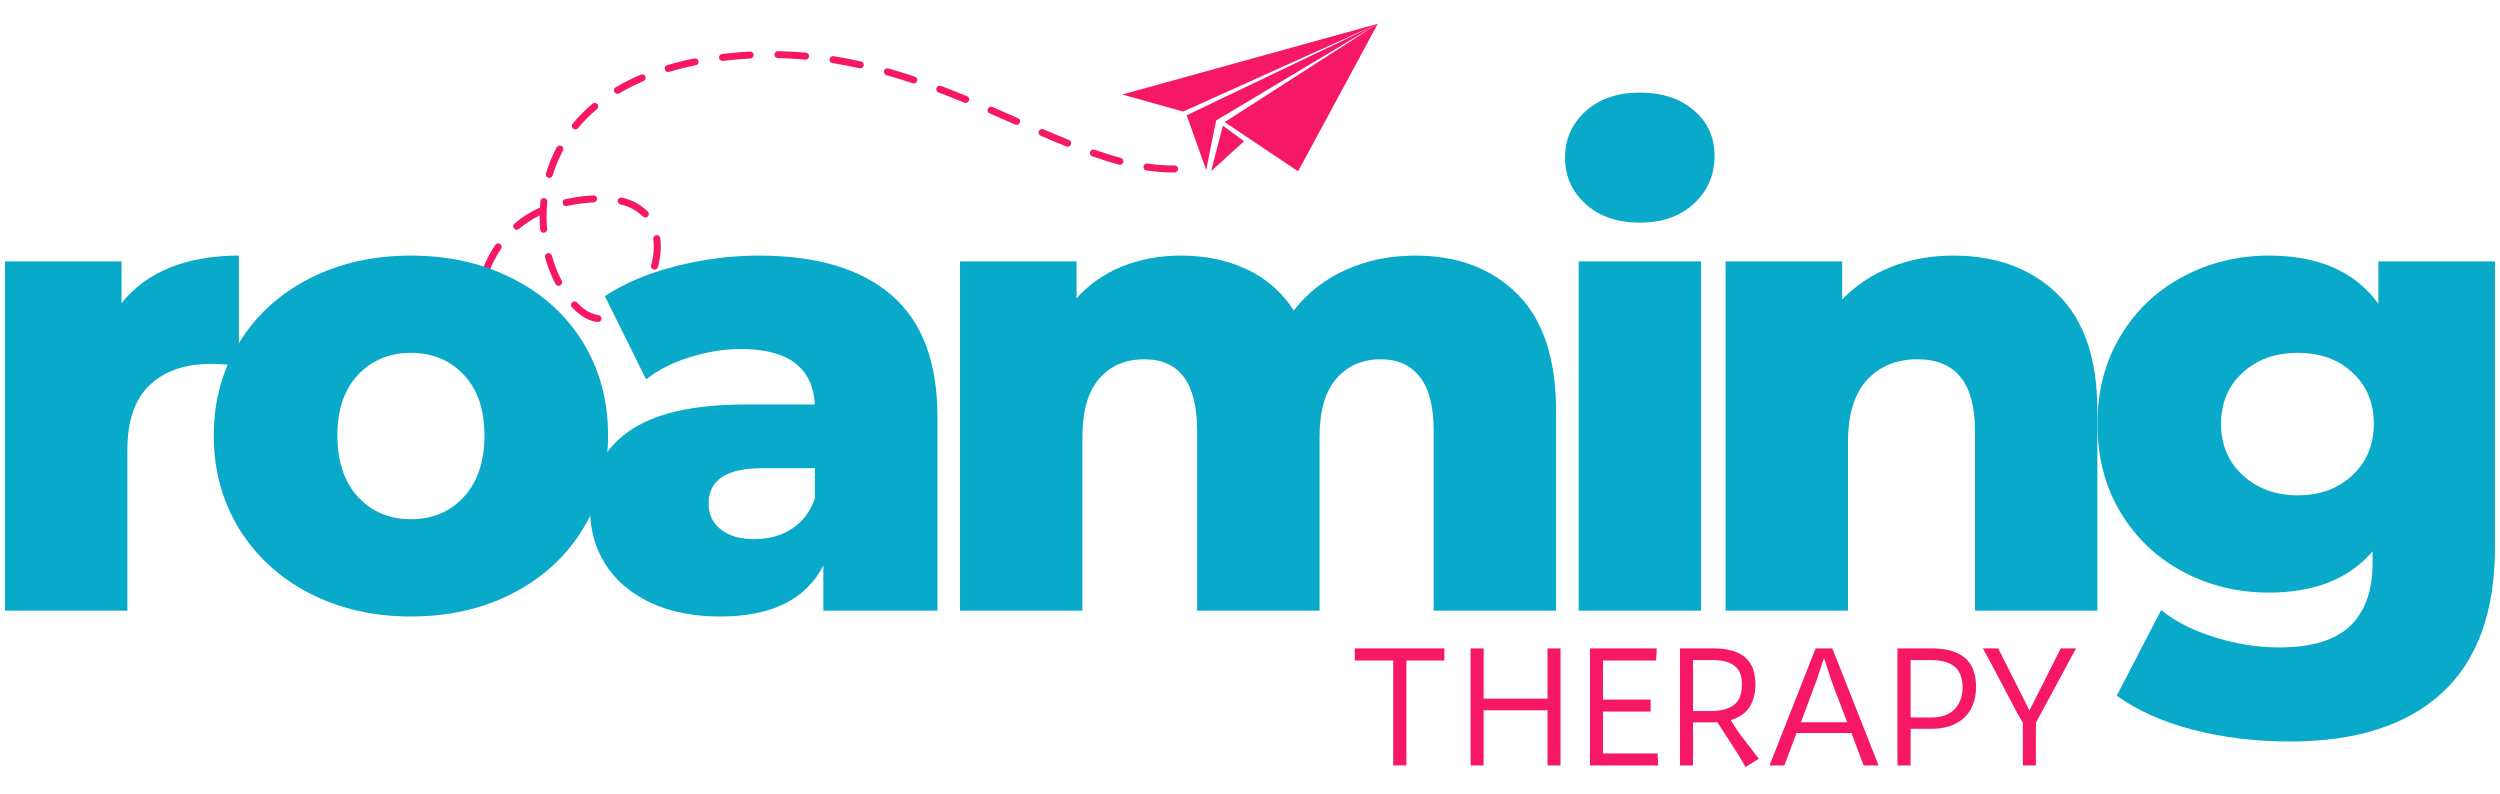
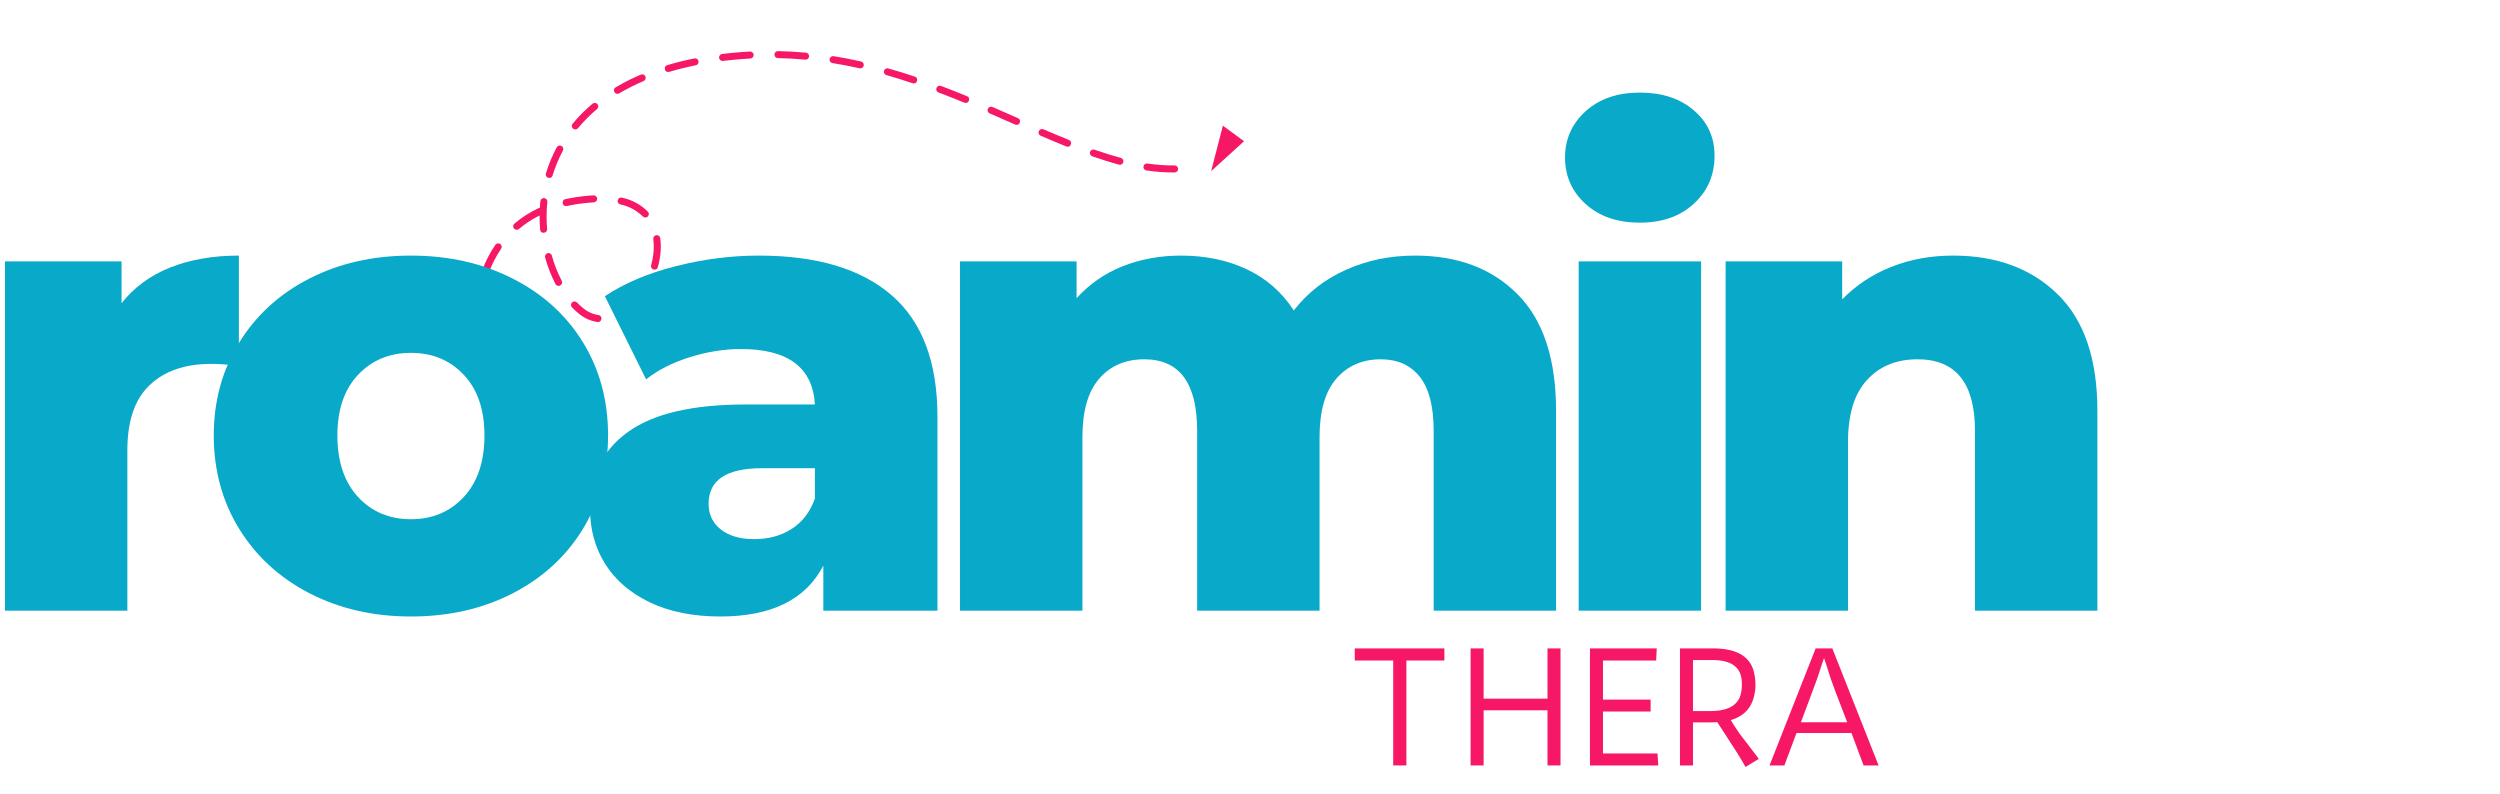
<svg xmlns="http://www.w3.org/2000/svg" width="340" viewBox="0 0 255 81" height="108" preserveAspectRatio="xMidYMid meet">
  <defs>
    <g />
    <clipPath id="f3aa04006b">
      <path d="M 59 47 L 62 47 L 62 48 L 59 48 Z M 59 47 " clip-rule="nonzero" />
    </clipPath>
    <clipPath id="2975e8a2a6">
      <path d="M 50.59 -1.781 L 122.426 3.074 L 119.137 51.715 L 47.301 46.855 Z M 50.59 -1.781 " clip-rule="nonzero" />
    </clipPath>
    <clipPath id="3e5626a118">
      <path d="M 50.734 -3.898 L 142.773 2.328 L 139.332 53.211 L 47.293 46.988 Z M 50.734 -3.898 " clip-rule="nonzero" />
    </clipPath>
    <clipPath id="0fea20a4ba">
      <path d="M 48 5 L 123 5 L 123 48 L 48 48 Z M 48 5 " clip-rule="nonzero" />
    </clipPath>
    <clipPath id="659d1d212f">
      <path d="M 50.59 -1.781 L 122.426 3.074 L 119.137 51.715 L 47.301 46.855 Z M 50.59 -1.781 " clip-rule="nonzero" />
    </clipPath>
    <clipPath id="815a6f1438">
      <path d="M 50.734 -3.898 L 142.773 2.328 L 139.332 53.211 L 47.293 46.988 Z M 50.734 -3.898 " clip-rule="nonzero" />
    </clipPath>
    <clipPath id="08c74ada13">
      <path d="M 114.461 2.426 L 140.711 2.426 L 140.711 17.426 L 114.461 17.426 Z M 114.461 2.426 " clip-rule="nonzero" />
    </clipPath>
    <clipPath id="8e99a1875b">
      <path d="M 123 12 L 127 12 L 127 17.426 L 123 17.426 Z M 123 12 " clip-rule="nonzero" />
    </clipPath>
  </defs>
  <g clip-path="url(#f3aa04006b)">
    <g clip-path="url(#2975e8a2a6)">
      <g clip-path="url(#3e5626a118)">
        <path fill="#f61867" d="M 59.855 47.797 C 59.758 47.785 59.68 47.746 59.617 47.672 C 59.555 47.598 59.527 47.512 59.531 47.418 C 59.539 47.32 59.578 47.238 59.648 47.176 C 59.719 47.109 59.805 47.078 59.902 47.082 C 60.359 47.109 60.82 47.105 61.281 47.07 C 61.383 47.059 61.469 47.086 61.547 47.152 C 61.625 47.215 61.664 47.297 61.672 47.398 C 61.68 47.496 61.652 47.586 61.586 47.66 C 61.52 47.734 61.438 47.777 61.336 47.781 C 60.844 47.82 60.352 47.824 59.859 47.797 Z M 59.855 47.797 " fill-opacity="1" fill-rule="nonzero" />
      </g>
    </g>
  </g>
  <g clip-path="url(#0fea20a4ba)">
    <g clip-path="url(#659d1d212f)">
      <g clip-path="url(#815a6f1438)">
        <path fill="#f61867" d="M 57.094 47.223 C 57.059 47.223 57.027 47.215 56.996 47.203 C 56.074 46.863 55.219 46.41 54.422 45.836 C 54.34 45.777 54.293 45.699 54.277 45.605 C 54.262 45.508 54.281 45.418 54.34 45.336 C 54.398 45.258 54.473 45.207 54.57 45.191 C 54.668 45.176 54.758 45.199 54.836 45.254 C 55.582 45.789 56.383 46.215 57.242 46.531 C 57.434 46.602 57.512 46.738 57.469 46.941 C 57.426 47.145 57.301 47.238 57.094 47.227 Z M 52.523 43.996 C 52.426 43.988 52.344 43.949 52.281 43.875 C 51.645 43.141 51.09 42.355 50.605 41.516 C 50.555 41.43 50.543 41.34 50.566 41.242 C 50.594 41.145 50.648 41.07 50.734 41.02 C 50.82 40.973 50.914 40.961 51.008 40.988 C 51.105 41.012 51.18 41.07 51.227 41.16 C 51.684 41.961 52.215 42.707 52.82 43.406 C 52.922 43.523 52.941 43.656 52.871 43.797 C 52.801 43.941 52.684 44.008 52.527 43.996 Z M 49.699 39.133 C 49.547 39.121 49.441 39.043 49.391 38.898 C 49.059 37.992 48.801 37.066 48.617 36.121 C 48.594 36.023 48.609 35.93 48.664 35.848 C 48.723 35.762 48.797 35.711 48.898 35.691 C 48.996 35.672 49.086 35.691 49.168 35.75 C 49.25 35.805 49.301 35.883 49.316 35.984 C 49.492 36.891 49.742 37.781 50.059 38.652 C 50.094 38.742 50.09 38.836 50.051 38.926 C 50.008 39.016 49.941 39.078 49.848 39.113 C 49.801 39.129 49.75 39.137 49.699 39.133 Z M 48.629 33.598 C 48.539 33.594 48.461 33.555 48.398 33.488 C 48.332 33.422 48.301 33.344 48.297 33.25 C 48.281 32.719 48.293 32.18 48.328 31.66 C 48.359 31.223 48.406 30.789 48.469 30.367 C 48.484 30.27 48.531 30.188 48.609 30.129 C 48.691 30.07 48.777 30.047 48.879 30.062 C 48.977 30.078 49.055 30.125 49.113 30.207 C 49.172 30.285 49.191 30.375 49.176 30.477 C 49.113 30.875 49.07 31.293 49.043 31.707 C 49.008 32.207 48.996 32.719 49.012 33.23 C 49.016 33.332 48.98 33.414 48.914 33.488 C 48.848 33.559 48.762 33.598 48.664 33.598 C 48.652 33.598 48.641 33.598 48.629 33.598 Z M 60.973 32.852 C 60.965 32.852 60.957 32.848 60.949 32.848 C 60.23 32.742 59.594 32.457 59.039 31.988 C 58.793 31.793 58.562 31.578 58.344 31.352 C 58.273 31.281 58.242 31.195 58.242 31.098 C 58.242 30.996 58.281 30.914 58.352 30.844 C 58.422 30.777 58.508 30.742 58.605 30.746 C 58.703 30.746 58.789 30.785 58.855 30.855 C 59.055 31.062 59.266 31.254 59.484 31.434 C 59.941 31.812 60.461 32.051 61.047 32.137 C 61.141 32.152 61.215 32.195 61.277 32.273 C 61.336 32.348 61.359 32.434 61.348 32.527 C 61.34 32.621 61.297 32.699 61.227 32.762 C 61.152 32.824 61.07 32.855 60.973 32.848 Z M 63.637 32.109 C 63.465 32.098 63.359 32.012 63.316 31.848 C 63.27 31.684 63.32 31.555 63.457 31.461 C 64.195 30.93 64.809 30.281 65.297 29.516 C 65.348 29.434 65.426 29.383 65.523 29.363 C 65.617 29.34 65.707 29.359 65.789 29.414 C 65.875 29.465 65.926 29.543 65.945 29.637 C 65.965 29.734 65.949 29.824 65.895 29.906 C 65.355 30.754 64.68 31.465 63.863 32.047 C 63.793 32.094 63.719 32.113 63.637 32.109 Z M 56.949 29.156 C 56.816 29.145 56.719 29.082 56.656 28.965 C 56.211 28.102 55.859 27.199 55.602 26.262 C 55.574 26.168 55.586 26.078 55.637 25.992 C 55.684 25.906 55.758 25.852 55.852 25.824 C 55.945 25.797 56.035 25.809 56.121 25.855 C 56.207 25.906 56.266 25.977 56.289 26.074 C 56.535 26.961 56.867 27.816 57.293 28.633 C 57.355 28.758 57.352 28.875 57.273 28.992 C 57.199 29.109 57.09 29.164 56.949 29.156 Z M 49.5 28.043 C 49.465 28.043 49.434 28.035 49.398 28.023 C 49.309 27.988 49.238 27.926 49.199 27.836 C 49.16 27.746 49.156 27.656 49.191 27.562 C 49.527 26.645 49.973 25.785 50.523 24.977 C 50.578 24.895 50.652 24.848 50.75 24.828 C 50.848 24.809 50.938 24.828 51.02 24.883 C 51.102 24.941 51.148 25.016 51.168 25.113 C 51.188 25.211 51.168 25.301 51.109 25.383 C 50.594 26.141 50.18 26.949 49.859 27.809 C 49.797 27.977 49.68 28.055 49.5 28.043 Z M 66.734 27.5 C 66.711 27.5 66.684 27.496 66.66 27.488 C 66.566 27.461 66.496 27.406 66.445 27.32 C 66.398 27.234 66.387 27.145 66.414 27.047 C 66.551 26.562 66.637 26.07 66.672 25.566 C 66.699 25.176 66.688 24.781 66.637 24.391 C 66.625 24.293 66.648 24.207 66.707 24.125 C 66.766 24.047 66.848 24.004 66.945 23.988 C 67.043 23.977 67.129 24 67.207 24.059 C 67.289 24.117 67.332 24.199 67.348 24.297 C 67.402 24.734 67.418 25.172 67.387 25.613 C 67.348 26.164 67.254 26.707 67.102 27.238 C 67.051 27.426 66.93 27.512 66.734 27.5 Z M 55.426 23.742 C 55.223 23.727 55.109 23.617 55.094 23.414 C 55.051 22.938 55.035 22.457 55.039 21.977 C 54.281 22.352 53.578 22.809 52.934 23.355 C 52.859 23.418 52.77 23.445 52.672 23.438 C 52.574 23.43 52.492 23.387 52.43 23.312 C 52.363 23.234 52.336 23.148 52.344 23.051 C 52.355 22.953 52.395 22.871 52.473 22.809 C 53.219 22.176 54.039 21.652 54.922 21.238 C 54.969 21.219 55.016 21.207 55.062 21.203 C 55.066 21.152 55.07 21.102 55.074 21.047 C 55.086 20.875 55.102 20.699 55.117 20.523 C 55.129 20.43 55.168 20.352 55.242 20.289 C 55.316 20.227 55.402 20.199 55.496 20.203 L 55.508 20.203 C 55.605 20.215 55.688 20.258 55.75 20.336 C 55.812 20.41 55.84 20.496 55.828 20.594 C 55.812 20.762 55.797 20.93 55.785 21.094 C 55.738 21.848 55.742 22.602 55.805 23.355 C 55.816 23.453 55.785 23.539 55.723 23.613 C 55.66 23.691 55.578 23.73 55.48 23.738 C 55.461 23.742 55.445 23.742 55.426 23.742 Z M 65.793 22.184 C 65.703 22.176 65.625 22.141 65.562 22.074 C 64.918 21.449 64.156 21.039 63.277 20.852 C 63.18 20.832 63.105 20.777 63.051 20.691 C 63 20.605 62.984 20.516 63.008 20.422 C 63.035 20.324 63.086 20.25 63.172 20.199 C 63.258 20.148 63.348 20.133 63.445 20.16 C 64.457 20.379 65.336 20.852 66.074 21.578 C 66.188 21.695 66.211 21.828 66.145 21.977 C 66.074 22.129 65.957 22.195 65.793 22.184 Z M 57.727 21.02 C 57.52 21.004 57.41 20.895 57.395 20.688 C 57.379 20.484 57.473 20.359 57.672 20.312 C 57.82 20.281 57.969 20.25 58.121 20.223 C 58.918 20.07 59.723 19.969 60.535 19.926 C 60.633 19.922 60.719 19.953 60.793 20.02 C 60.863 20.086 60.902 20.168 60.91 20.266 C 60.914 20.363 60.883 20.449 60.816 20.523 C 60.75 20.598 60.668 20.637 60.57 20.641 C 59.789 20.684 59.02 20.777 58.254 20.926 C 58.109 20.953 57.969 20.98 57.828 21.012 C 57.793 21.02 57.762 21.02 57.727 21.02 Z M 56.004 18.148 C 55.887 18.141 55.797 18.09 55.73 17.996 C 55.668 17.898 55.652 17.797 55.684 17.688 C 55.965 16.762 56.336 15.867 56.793 15.016 C 56.844 14.934 56.914 14.879 57.004 14.855 C 57.098 14.832 57.184 14.84 57.27 14.887 C 57.352 14.93 57.41 14.996 57.438 15.086 C 57.469 15.176 57.465 15.266 57.422 15.352 C 56.988 16.164 56.637 17.012 56.367 17.895 C 56.312 18.074 56.191 18.16 56.004 18.148 Z M 118.453 17.551 C 117.961 17.52 117.453 17.461 116.945 17.387 C 116.844 17.375 116.762 17.328 116.703 17.25 C 116.641 17.168 116.617 17.078 116.633 16.98 C 116.648 16.879 116.695 16.801 116.777 16.742 C 116.859 16.684 116.949 16.664 117.047 16.68 C 117.965 16.82 118.883 16.883 119.809 16.875 C 119.906 16.875 119.992 16.906 120.062 16.977 C 120.133 17.043 120.168 17.129 120.172 17.227 C 120.172 17.324 120.141 17.41 120.07 17.48 C 120.004 17.551 119.918 17.586 119.82 17.59 C 119.375 17.594 118.914 17.582 118.453 17.551 Z M 58.66 13.199 C 58.516 13.188 58.414 13.117 58.355 12.984 C 58.301 12.852 58.316 12.727 58.41 12.617 C 59.027 11.871 59.707 11.188 60.449 10.57 C 60.523 10.512 60.609 10.488 60.703 10.5 C 60.797 10.508 60.875 10.551 60.938 10.625 C 61 10.695 61.027 10.781 61.02 10.875 C 61.016 10.973 60.977 11.051 60.906 11.117 C 60.199 11.707 59.551 12.359 58.961 13.07 C 58.883 13.164 58.781 13.207 58.66 13.199 Z M 114.207 16.805 C 114.184 16.805 114.16 16.801 114.137 16.797 C 113.281 16.566 112.391 16.285 111.414 15.945 C 111.316 15.914 111.246 15.852 111.203 15.762 C 111.16 15.672 111.152 15.582 111.188 15.488 C 111.219 15.391 111.281 15.324 111.371 15.281 C 111.465 15.238 111.555 15.234 111.648 15.27 C 112.609 15.605 113.48 15.879 114.324 16.105 C 114.41 16.129 114.48 16.18 114.531 16.258 C 114.582 16.332 114.598 16.418 114.582 16.508 C 114.57 16.598 114.523 16.672 114.453 16.73 C 114.383 16.789 114.301 16.812 114.207 16.805 Z M 122.594 17.262 C 122.387 17.25 122.277 17.141 122.262 16.934 C 122.246 16.727 122.34 16.602 122.539 16.559 C 123.438 16.355 124.305 16.059 125.137 15.668 C 125.227 15.629 125.312 15.629 125.402 15.66 C 125.492 15.695 125.559 15.758 125.598 15.844 C 125.641 15.93 125.645 16.02 125.613 16.109 C 125.582 16.199 125.527 16.27 125.441 16.312 C 124.559 16.727 123.645 17.039 122.695 17.254 C 122.664 17.262 122.629 17.266 122.594 17.262 Z M 108.863 14.961 C 108.824 14.961 108.789 14.949 108.754 14.938 C 107.977 14.621 107.141 14.273 106.137 13.84 C 106.051 13.797 105.988 13.734 105.953 13.645 C 105.918 13.551 105.922 13.461 105.961 13.375 C 106 13.285 106.062 13.223 106.152 13.188 C 106.242 13.148 106.328 13.148 106.418 13.184 C 107.422 13.617 108.25 13.961 109.02 14.273 C 109.211 14.352 109.281 14.488 109.238 14.688 C 109.191 14.883 109.066 14.977 108.863 14.965 Z M 103.66 12.734 C 103.621 12.73 103.578 12.719 103.543 12.703 C 102.691 12.328 101.828 11.949 100.953 11.57 C 100.859 11.531 100.793 11.469 100.758 11.375 C 100.719 11.281 100.723 11.191 100.762 11.098 C 100.801 11.008 100.867 10.945 100.961 10.906 C 101.051 10.871 101.145 10.875 101.234 10.914 C 102.113 11.293 102.977 11.676 103.828 12.051 C 104.012 12.133 104.078 12.27 104.031 12.461 C 103.984 12.656 103.859 12.746 103.66 12.734 Z M 62.961 9.57 C 62.785 9.559 62.676 9.469 62.637 9.297 C 62.594 9.125 62.648 8.996 62.801 8.906 C 63.625 8.418 64.48 7.984 65.363 7.613 C 65.453 7.574 65.547 7.57 65.637 7.609 C 65.73 7.645 65.793 7.711 65.832 7.801 C 65.871 7.891 65.871 7.98 65.836 8.074 C 65.797 8.164 65.734 8.23 65.645 8.27 C 64.789 8.629 63.965 9.047 63.168 9.52 C 63.102 9.559 63.035 9.574 62.961 9.57 Z M 98.465 10.496 C 98.426 10.492 98.387 10.484 98.352 10.469 C 97.426 10.086 96.566 9.75 95.73 9.434 C 95.637 9.398 95.57 9.336 95.527 9.246 C 95.488 9.156 95.484 9.066 95.52 8.973 C 95.555 8.879 95.617 8.812 95.707 8.773 C 95.801 8.73 95.891 8.73 95.984 8.766 C 96.824 9.082 97.688 9.422 98.625 9.809 C 98.816 9.883 98.887 10.02 98.84 10.219 C 98.793 10.422 98.668 10.512 98.465 10.496 Z M 68.141 7.344 C 67.941 7.328 67.832 7.223 67.812 7.027 C 67.789 6.828 67.871 6.699 68.062 6.645 C 68.945 6.379 69.879 6.148 70.84 5.957 C 70.934 5.941 71.02 5.961 71.102 6.016 C 71.18 6.07 71.23 6.145 71.246 6.238 C 71.266 6.332 71.25 6.422 71.199 6.504 C 71.145 6.582 71.074 6.637 70.98 6.656 C 70.043 6.844 69.129 7.07 68.266 7.328 C 68.227 7.34 68.184 7.344 68.141 7.344 Z M 93.168 8.504 C 93.137 8.504 93.109 8.496 93.078 8.488 C 92.168 8.184 91.266 7.902 90.395 7.656 C 90.305 7.625 90.238 7.566 90.195 7.484 C 90.152 7.402 90.145 7.312 90.168 7.223 C 90.195 7.133 90.246 7.062 90.328 7.016 C 90.41 6.965 90.496 6.953 90.586 6.973 C 91.469 7.223 92.383 7.504 93.305 7.812 C 93.504 7.879 93.582 8.012 93.543 8.219 C 93.504 8.426 93.379 8.52 93.168 8.508 Z M 73.676 6.219 C 73.582 6.211 73.504 6.172 73.441 6.105 C 73.379 6.039 73.344 5.961 73.344 5.871 C 73.34 5.777 73.367 5.695 73.43 5.629 C 73.488 5.559 73.562 5.516 73.656 5.504 C 74.273 5.43 74.918 5.367 75.57 5.316 C 75.879 5.293 76.191 5.273 76.496 5.258 C 76.598 5.25 76.684 5.281 76.754 5.348 C 76.828 5.414 76.867 5.496 76.871 5.594 C 76.879 5.691 76.848 5.777 76.781 5.852 C 76.715 5.926 76.633 5.965 76.535 5.969 C 76.234 5.984 75.93 6.004 75.625 6.027 C 74.984 6.078 74.352 6.141 73.742 6.215 C 73.719 6.219 73.695 6.219 73.676 6.219 Z M 87.727 6.973 C 87.707 6.973 87.688 6.969 87.672 6.965 C 86.746 6.758 85.82 6.578 84.914 6.434 C 84.816 6.418 84.738 6.371 84.684 6.293 C 84.625 6.211 84.602 6.121 84.617 6.023 C 84.633 5.926 84.684 5.852 84.762 5.793 C 84.844 5.734 84.93 5.715 85.027 5.73 C 85.949 5.875 86.891 6.059 87.828 6.27 C 87.918 6.289 87.988 6.336 88.043 6.414 C 88.094 6.492 88.113 6.574 88.102 6.668 C 88.086 6.762 88.043 6.836 87.973 6.895 C 87.898 6.953 87.816 6.98 87.723 6.973 Z M 79.32 5.922 C 79.223 5.914 79.145 5.875 79.082 5.805 C 79.016 5.73 78.988 5.648 78.992 5.551 C 78.996 5.457 79.031 5.375 79.102 5.309 C 79.172 5.242 79.254 5.211 79.352 5.211 C 80.289 5.23 81.258 5.285 82.199 5.371 C 82.297 5.379 82.379 5.422 82.441 5.5 C 82.504 5.574 82.531 5.664 82.523 5.762 C 82.516 5.859 82.473 5.941 82.395 6.004 C 82.32 6.066 82.23 6.094 82.133 6.082 C 81.207 5.996 80.258 5.945 79.336 5.926 Z M 79.32 5.922 " fill-opacity="1" fill-rule="nonzero" />
      </g>
    </g>
  </g>
  <g fill="#08a9c9" fill-opacity="1">
    <g transform="translate(-3.509, 62.289)">
      <g>
        <path d="M 15.906 -31.359 C 17.176 -32.973 18.828 -34.188 20.859 -35 C 22.898 -35.812 25.238 -36.219 27.875 -36.219 L 27.875 -24.984 C 26.727 -25.109 25.785 -25.172 25.047 -25.172 C 22.367 -25.172 20.273 -24.445 18.766 -23 C 17.254 -21.562 16.5 -19.352 16.5 -16.375 L 16.5 0 L 4.016 0 L 4.016 -35.625 L 15.906 -35.625 Z M 15.906 -31.359 " />
      </g>
    </g>
  </g>
  <g fill="#08a9c9" fill-opacity="1">
    <g transform="translate(20.023, 62.289)">
      <g>
        <path d="M 21.891 0.594 C 18.078 0.594 14.633 -0.191 11.562 -1.766 C 8.5 -3.348 6.102 -5.539 4.375 -8.344 C 2.645 -11.156 1.781 -14.332 1.781 -17.875 C 1.781 -21.383 2.645 -24.539 4.375 -27.344 C 6.102 -30.145 8.488 -32.32 11.531 -33.875 C 14.582 -35.438 18.035 -36.219 21.891 -36.219 C 25.742 -36.219 29.203 -35.438 32.266 -33.875 C 35.336 -32.32 37.727 -30.156 39.438 -27.375 C 41.145 -24.594 42 -21.426 42 -17.875 C 42 -14.332 41.145 -11.156 39.438 -8.344 C 37.727 -5.539 35.336 -3.348 32.266 -1.766 C 29.203 -0.191 25.742 0.594 21.891 0.594 Z M 21.891 -9.328 C 24.078 -9.328 25.875 -10.082 27.281 -11.594 C 28.688 -13.113 29.391 -15.207 29.391 -17.875 C 29.391 -20.508 28.688 -22.57 27.281 -24.062 C 25.875 -25.551 24.078 -26.297 21.891 -26.297 C 19.703 -26.297 17.906 -25.551 16.5 -24.062 C 15.094 -22.57 14.391 -20.508 14.391 -17.875 C 14.391 -15.207 15.094 -13.113 16.5 -11.594 C 17.906 -10.082 19.703 -9.328 21.891 -9.328 Z M 21.891 -9.328 " />
      </g>
    </g>
  </g>
  <g fill="#08a9c9" fill-opacity="1">
    <g transform="translate(58.214, 62.289)">
      <g>
        <path d="M 19.188 -36.219 C 25.102 -36.219 29.617 -34.867 32.734 -32.172 C 35.848 -29.484 37.406 -25.352 37.406 -19.781 L 37.406 0 L 25.766 0 L 25.766 -4.594 C 23.973 -1.133 20.469 0.594 15.25 0.594 C 12.488 0.594 10.098 0.113 8.078 -0.844 C 6.066 -1.812 4.547 -3.117 3.516 -4.766 C 2.484 -6.41 1.969 -8.285 1.969 -10.391 C 1.969 -13.766 3.258 -16.379 5.844 -18.234 C 8.438 -20.098 12.426 -21.031 17.812 -21.031 L 24.906 -21.031 C 24.688 -24.801 22.172 -26.688 17.359 -26.688 C 15.648 -26.688 13.914 -26.41 12.156 -25.859 C 10.406 -25.316 8.914 -24.562 7.688 -23.594 L 3.484 -32.078 C 5.453 -33.391 7.848 -34.406 10.672 -35.125 C 13.504 -35.852 16.344 -36.219 19.188 -36.219 Z M 18.734 -7.297 C 20.18 -7.297 21.453 -7.645 22.547 -8.344 C 23.641 -9.051 24.426 -10.082 24.906 -11.438 L 24.906 -14.531 L 19.516 -14.531 C 15.879 -14.531 14.062 -13.32 14.062 -10.906 C 14.062 -9.812 14.477 -8.938 15.312 -8.281 C 16.145 -7.625 17.285 -7.297 18.734 -7.297 Z M 18.734 -7.297 " />
      </g>
    </g>
  </g>
  <g fill="#08a9c9" fill-opacity="1">
    <g transform="translate(93.906, 62.289)">
      <g>
        <path d="M 50.422 -36.219 C 54.797 -36.219 58.285 -34.898 60.891 -32.266 C 63.504 -29.641 64.812 -25.676 64.812 -20.375 L 64.812 0 L 52.328 0 L 52.328 -18.344 C 52.328 -20.844 51.852 -22.68 50.906 -23.859 C 49.969 -25.047 48.645 -25.641 46.938 -25.641 C 45.051 -25.641 43.535 -24.977 42.391 -23.656 C 41.254 -22.344 40.688 -20.352 40.688 -17.688 L 40.688 0 L 28.203 0 L 28.203 -18.344 C 28.203 -23.207 26.406 -25.641 22.812 -25.641 C 20.883 -25.641 19.348 -24.977 18.203 -23.656 C 17.066 -22.344 16.5 -20.352 16.5 -17.688 L 16.5 0 L 4.016 0 L 4.016 -35.625 L 15.906 -35.625 L 15.906 -31.875 C 17.219 -33.32 18.781 -34.406 20.594 -35.125 C 22.414 -35.852 24.406 -36.219 26.562 -36.219 C 29.051 -36.219 31.281 -35.754 33.25 -34.828 C 35.227 -33.91 36.832 -32.508 38.062 -30.625 C 39.457 -32.426 41.227 -33.805 43.375 -34.766 C 45.531 -35.734 47.879 -36.219 50.422 -36.219 Z M 50.422 -36.219 " />
      </g>
    </g>
  </g>
  <g fill="#08a9c9" fill-opacity="1">
    <g transform="translate(157.009, 62.289)">
      <g>
        <path d="M 4.016 -35.625 L 16.5 -35.625 L 16.5 0 L 4.016 0 Z M 10.25 -39.578 C 7.969 -39.578 6.125 -40.211 4.719 -41.484 C 3.32 -42.754 2.625 -44.332 2.625 -46.219 C 2.625 -48.094 3.32 -49.664 4.719 -50.938 C 6.125 -52.207 7.969 -52.844 10.25 -52.844 C 12.531 -52.844 14.367 -52.238 15.766 -51.031 C 17.172 -49.832 17.875 -48.289 17.875 -46.406 C 17.875 -44.438 17.172 -42.805 15.766 -41.516 C 14.367 -40.223 12.531 -39.578 10.25 -39.578 Z M 10.25 -39.578 " />
      </g>
    </g>
  </g>
  <g fill="#08a9c9" fill-opacity="1">
    <g transform="translate(171.996, 62.289)">
      <g>
        <path d="M 27.219 -36.219 C 31.645 -36.219 35.203 -34.898 37.891 -32.266 C 40.586 -29.641 41.938 -25.676 41.938 -20.375 L 41.938 0 L 29.453 0 L 29.453 -18.344 C 29.453 -23.207 27.5 -25.641 23.594 -25.641 C 21.445 -25.641 19.727 -24.938 18.438 -23.531 C 17.145 -22.125 16.5 -20.02 16.5 -17.219 L 16.5 0 L 4.016 0 L 4.016 -35.625 L 15.906 -35.625 L 15.906 -31.75 C 17.312 -33.195 18.977 -34.301 20.906 -35.062 C 22.832 -35.832 24.938 -36.219 27.219 -36.219 Z M 27.219 -36.219 " />
      </g>
    </g>
  </g>
  <g fill="#08a9c9" fill-opacity="1">
    <g transform="translate(212.159, 62.289)">
      <g>
-         <path d="M 42.328 -35.625 L 42.328 -6.5 C 42.328 0.113 40.531 5.07 36.938 8.375 C 33.344 11.688 28.172 13.344 21.422 13.344 C 17.922 13.344 14.633 12.945 11.562 12.156 C 8.5 11.375 5.895 10.211 3.75 8.672 L 8.281 -0.062 C 9.727 1.113 11.555 2.039 13.766 2.719 C 15.984 3.406 18.164 3.75 20.312 3.75 C 23.594 3.75 26 3.023 27.531 1.578 C 29.07 0.129 29.844 -2.016 29.844 -4.859 L 29.844 -6.047 C 27.438 -3.242 23.91 -1.844 19.266 -1.844 C 16.109 -1.844 13.191 -2.551 10.516 -3.969 C 7.836 -5.395 5.711 -7.41 4.141 -10.016 C 2.566 -12.629 1.781 -15.645 1.781 -19.062 C 1.781 -22.438 2.566 -25.426 4.141 -28.031 C 5.711 -30.645 7.836 -32.66 10.516 -34.078 C 13.191 -35.504 16.109 -36.219 19.266 -36.219 C 24.348 -36.219 28.07 -34.578 30.438 -31.297 L 30.438 -35.625 Z M 22.219 -11.766 C 24.457 -11.766 26.305 -12.441 27.766 -13.797 C 29.234 -15.16 29.969 -16.914 29.969 -19.062 C 29.969 -21.207 29.242 -22.945 27.797 -24.281 C 26.359 -25.625 24.5 -26.297 22.219 -26.297 C 19.938 -26.297 18.062 -25.625 16.594 -24.281 C 15.125 -22.945 14.391 -21.207 14.391 -19.062 C 14.391 -16.914 15.133 -15.16 16.625 -13.797 C 18.113 -12.441 19.977 -11.766 22.219 -11.766 Z M 22.219 -11.766 " />
-       </g>
+         </g>
    </g>
  </g>
  <g fill="#f61867" fill-opacity="1">
    <g transform="translate(136.874, 78.075)">
      <g>
        <path d="M 5.234 0 L 5.234 -10.703 L 1.312 -10.703 L 1.312 -11.938 L 10.453 -11.938 L 10.453 -10.703 L 6.578 -10.703 L 6.578 0 Z M 5.234 0 " />
      </g>
    </g>
  </g>
  <g fill="#f61867" fill-opacity="1">
    <g transform="translate(148.689, 78.075)">
      <g>
        <path d="M 1.312 0 L 1.312 -11.938 L 2.641 -11.938 L 2.641 -6.812 L 9.156 -6.812 L 9.156 -11.938 L 10.484 -11.938 L 10.484 0 L 9.156 0 L 9.156 -5.625 L 2.641 -5.625 L 2.641 0 Z M 1.312 0 " />
      </g>
    </g>
  </g>
  <g fill="#f61867" fill-opacity="1">
    <g transform="translate(160.488, 78.075)">
      <g>
        <path d="M 1.688 -11.938 L 8.5 -11.938 L 8.438 -10.703 L 3.016 -10.703 L 3.016 -6.719 L 7.875 -6.719 L 7.875 -5.5 L 3.016 -5.5 L 3.016 -1.219 L 8.578 -1.219 L 8.656 0 L 1.688 0 Z M 1.688 -11.938 " />
      </g>
    </g>
  </g>
  <g fill="#f61867" fill-opacity="1">
    <g transform="translate(169.669, 78.075)">
      <g>
        <path d="M 5.484 -4.422 C 5.316 -4.398 5.078 -4.391 4.766 -4.391 L 3.016 -4.391 L 3.016 0 L 1.688 0 L 1.688 -11.938 L 4.938 -11.938 C 7.301 -11.969 8.719 -11.223 9.188 -9.703 C 9.32 -9.223 9.391 -8.691 9.391 -8.109 C 9.348 -7.191 9.125 -6.441 8.719 -5.859 C 8.312 -5.285 7.695 -4.875 6.875 -4.625 L 7.188 -4.109 C 7.344 -3.859 7.531 -3.578 7.75 -3.266 L 9.734 -0.672 L 8.375 0.156 C 8.113 -0.312 7.832 -0.785 7.531 -1.266 L 6.047 -3.562 C 5.867 -3.844 5.68 -4.129 5.484 -4.422 Z M 4.766 -5.547 C 6.359 -5.535 7.363 -6 7.781 -6.938 C 7.914 -7.27 7.988 -7.656 8 -8.094 C 8.02 -8.539 7.977 -8.926 7.875 -9.25 C 7.77 -9.582 7.594 -9.859 7.344 -10.078 C 6.844 -10.535 6.039 -10.758 4.938 -10.75 L 3.016 -10.75 L 3.016 -5.547 Z M 4.766 -5.547 " />
      </g>
    </g>
  </g>
  <g fill="#f61867" fill-opacity="1">
    <g transform="translate(180.148, 78.075)">
      <g>
        <path d="M 5.047 -11.938 L 6.75 -11.938 L 11.469 0 L 9.938 0 L 8.703 -3.312 L 3.094 -3.312 L 1.859 0 L 0.344 0 Z M 8.266 -4.406 L 7.031 -7.625 C 6.863 -8.094 6.719 -8.492 6.594 -8.828 L 6.266 -9.859 C 6.148 -10.203 6.031 -10.566 5.906 -10.953 C 5.781 -10.617 5.664 -10.281 5.562 -9.938 C 5.562 -9.938 5.441 -9.57 5.203 -8.844 C 5.203 -8.844 4.648 -7.363 3.547 -4.406 Z M 8.266 -4.406 " />
      </g>
    </g>
  </g>
  <g fill="#f61867" fill-opacity="1">
    <g transform="translate(191.947, 78.075)">
      <g>
-         <path d="M 1.594 -11.938 L 4.906 -11.938 C 7.363 -11.969 8.852 -11.191 9.375 -9.609 C 9.551 -9.086 9.629 -8.508 9.609 -7.875 C 9.598 -7.25 9.488 -6.68 9.281 -6.172 C 9.082 -5.672 8.789 -5.238 8.406 -4.875 C 7.562 -4.094 6.398 -3.711 4.922 -3.734 L 2.938 -3.734 L 2.938 0 L 1.594 0 Z M 4.922 -4.891 C 6.484 -4.867 7.504 -5.441 7.984 -6.609 C 8.141 -6.973 8.223 -7.391 8.234 -7.859 C 8.242 -8.328 8.188 -8.738 8.062 -9.094 C 7.945 -9.457 7.758 -9.766 7.5 -10.016 C 6.969 -10.504 6.102 -10.75 4.906 -10.75 L 2.938 -10.75 L 2.938 -4.891 Z M 4.922 -4.891 " />
-       </g>
+         </g>
    </g>
  </g>
  <g fill="#f61867" fill-opacity="1">
    <g transform="translate(202.411, 78.075)">
      <g>
-         <path d="M 3.922 -4.359 C 3.566 -4.941 3.223 -5.555 2.891 -6.203 C 1.223 -9.398 0.207 -11.312 -0.156 -11.938 L 1.406 -11.938 L 4.594 -5.609 L 7.781 -11.938 L 9.344 -11.938 L 5.25 -4.359 L 5.25 0 L 3.922 0 Z M 3.922 -4.359 " />
-       </g>
+         </g>
    </g>
  </g>
  <g clip-path="url(#08c74ada13)">
-     <path fill="#f61867" d="M 114.461 9.641 L 140.531 2.426 L 132.406 17.473 L 124.914 12.457 L 140.492 2.449 L 124.047 12.289 L 123.031 17.344 L 121.043 11.758 L 140.492 2.449 L 120.68 11.379 Z M 114.461 9.641 " fill-opacity="1" fill-rule="evenodd" />
-   </g>
+     </g>
  <g clip-path="url(#8e99a1875b)">
    <path fill="#f61867" d="M 123.535 17.457 L 126.891 14.406 L 124.734 12.82 Z M 123.535 17.457 " fill-opacity="1" fill-rule="evenodd" />
  </g>
</svg>